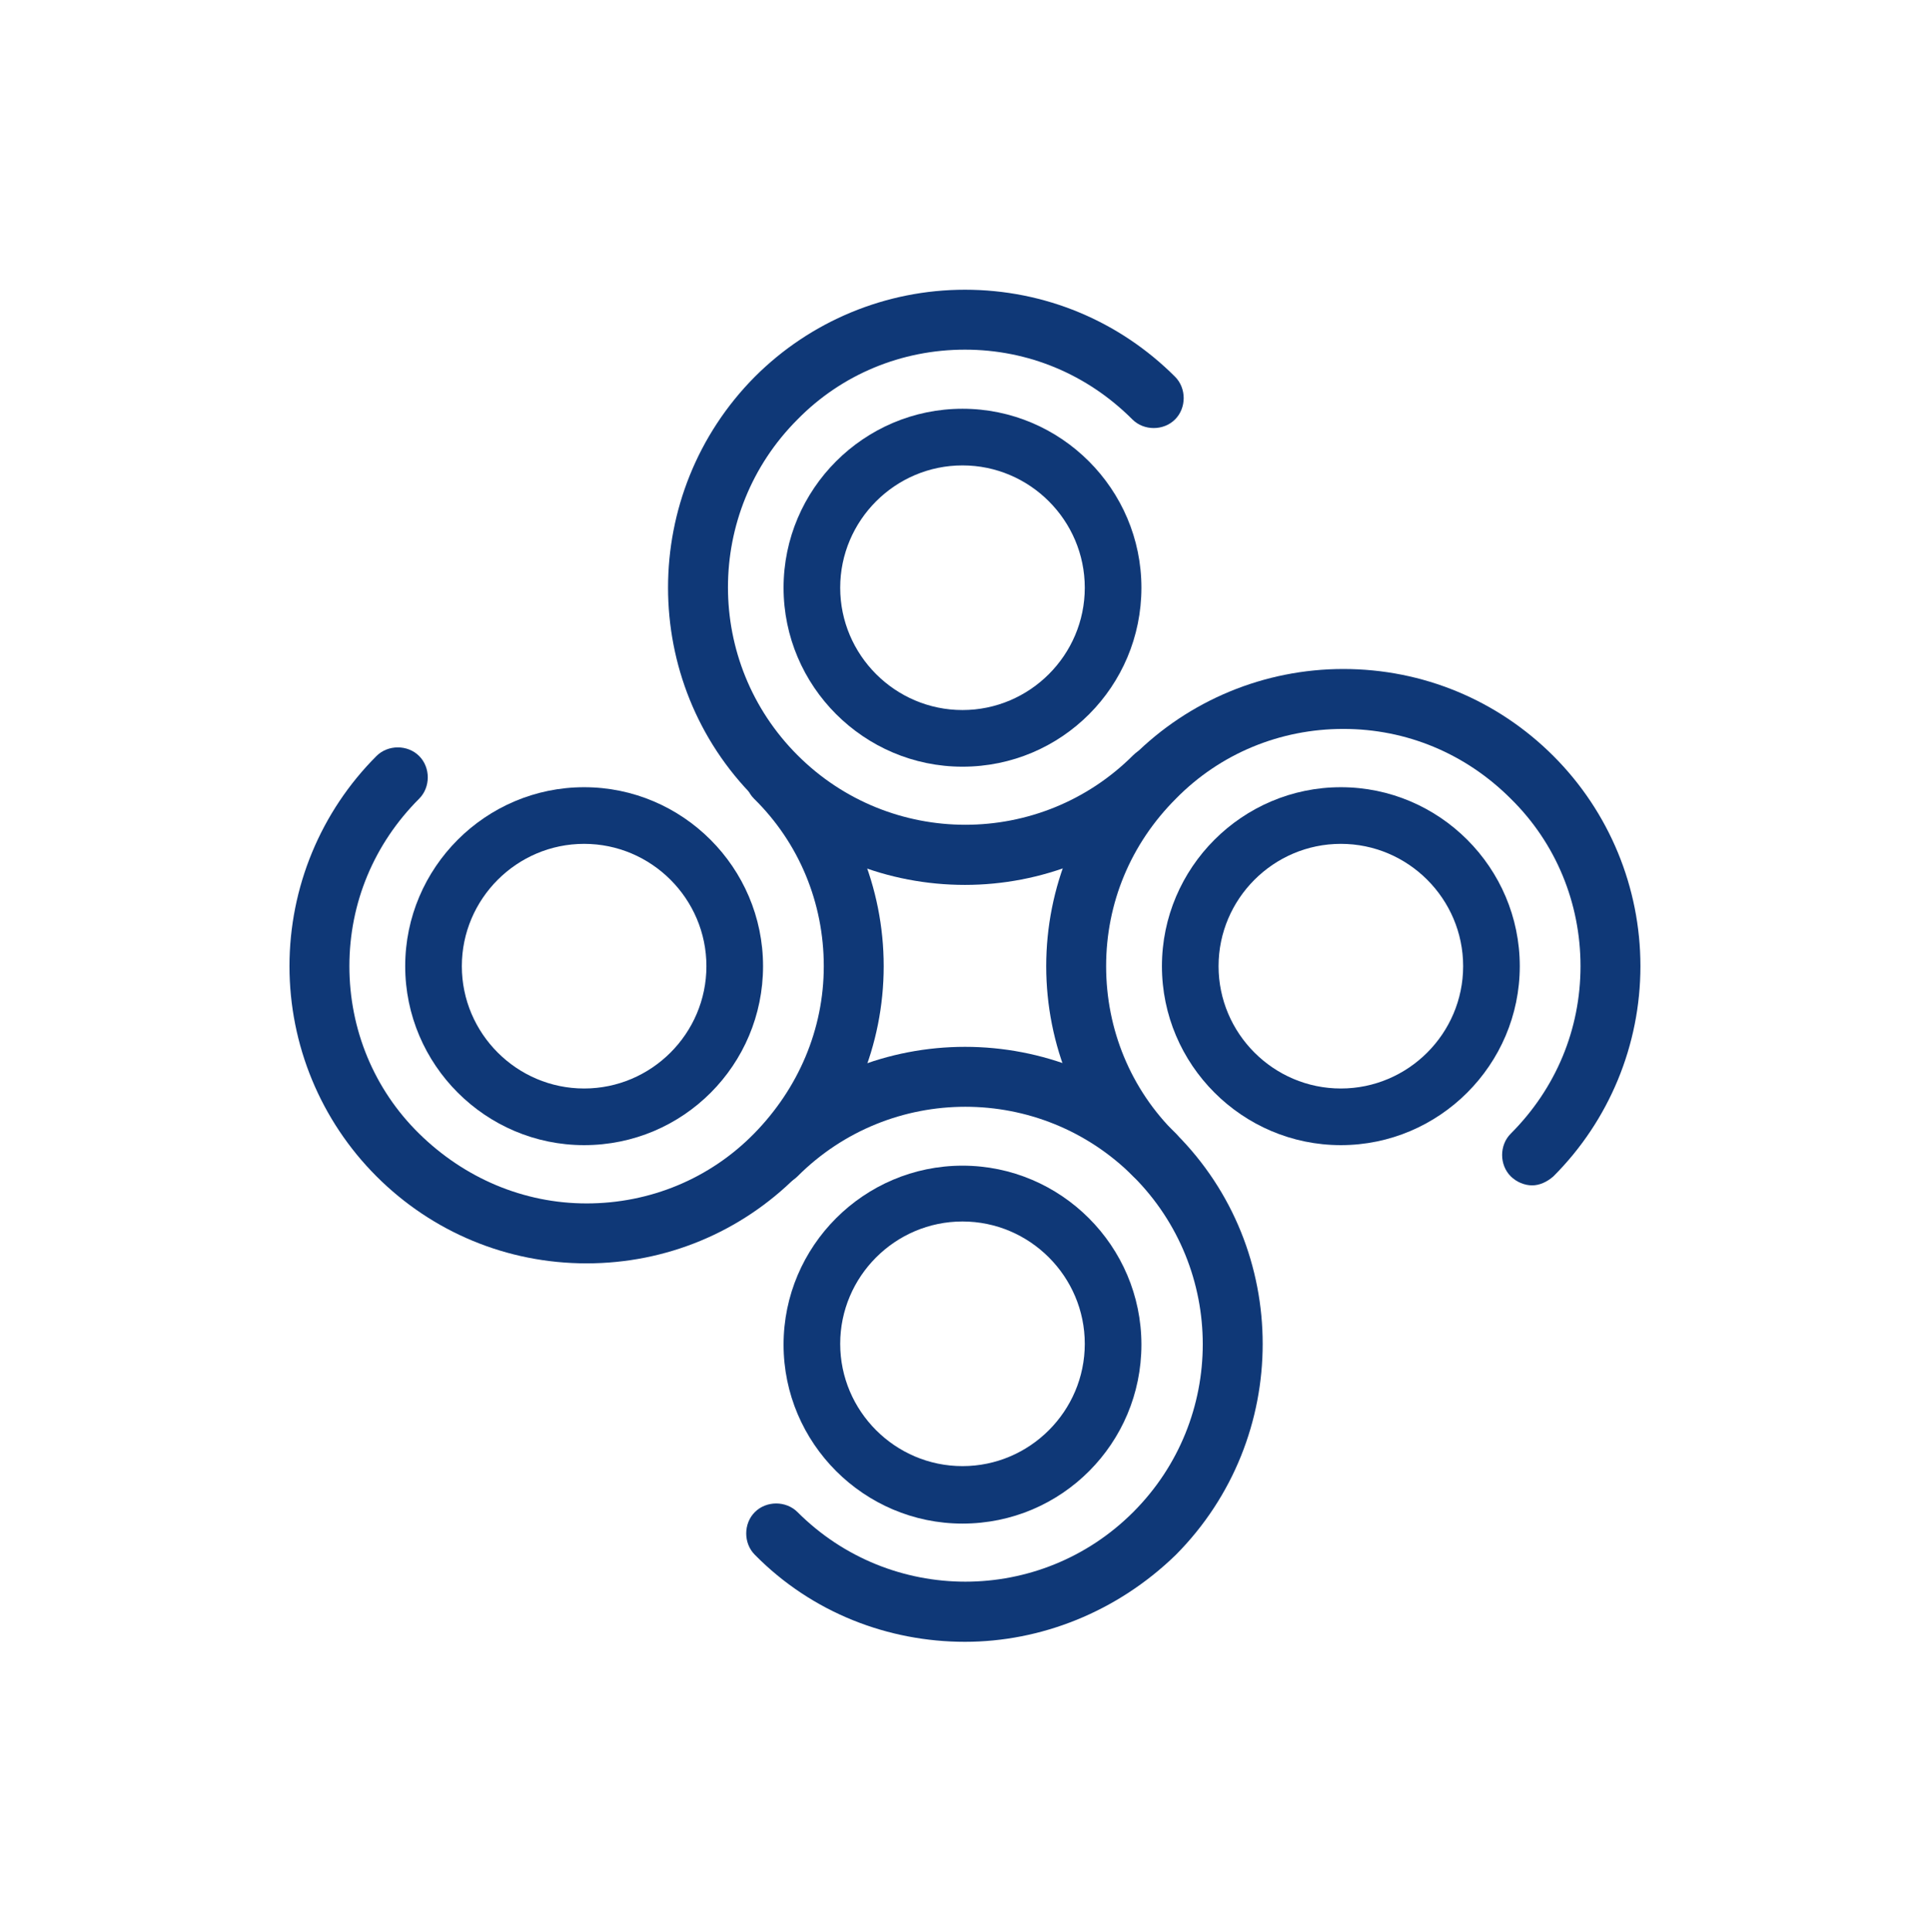
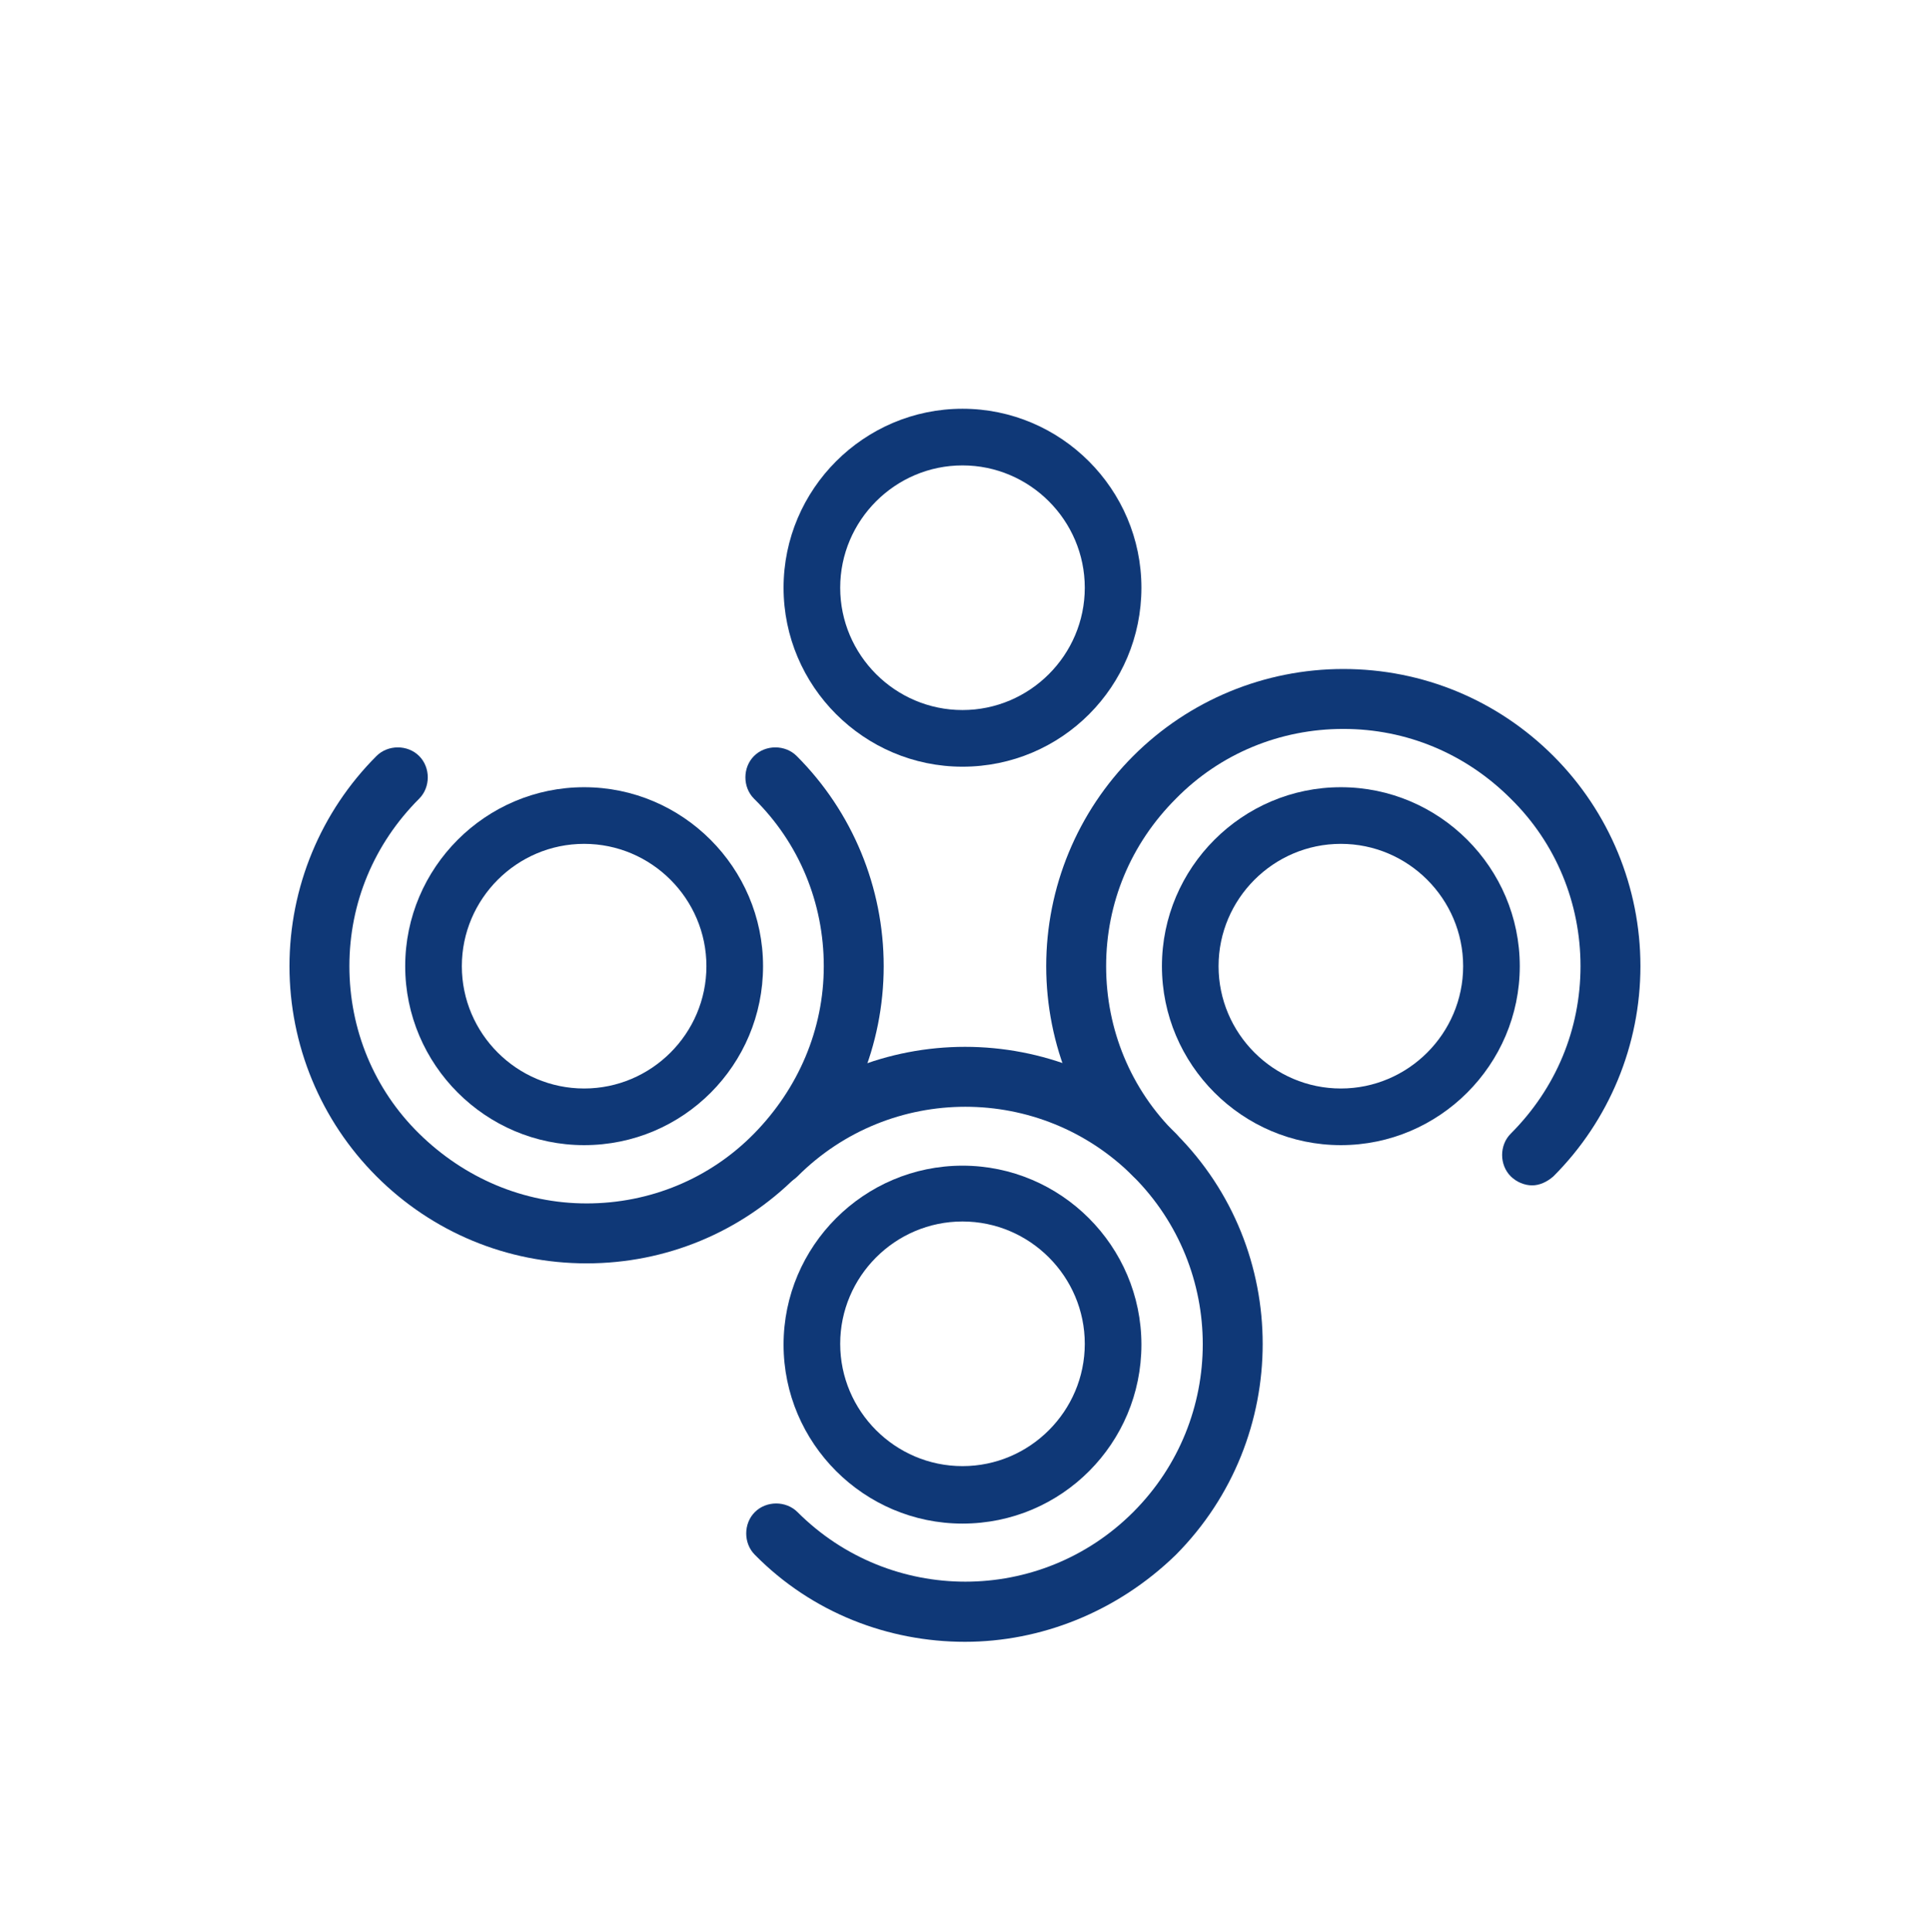
<svg xmlns="http://www.w3.org/2000/svg" width="999.393" height="1000" viewBox="0 0 999.393 1000">
  <defs />
-   <path fill="#0f3877" transform="matrix(4.25 0 0 4.25 -159.907 -159.582)" d="M 155.195 145.34 C 145.895 145.34 136.595 141.84 129.595 134.74 C 115.495 120.64 115.495 97.64 129.595 83.44 C 136.395 76.64 145.595 72.84 155.195 72.84 C 164.895 72.84 173.995 76.64 180.795 83.44 C 182.195 84.84 182.195 87.24 180.795 88.64 C 179.395 90.04 176.995 90.04 175.595 88.64 C 170.095 83.14 162.895 80.14 155.195 80.14 C 147.495 80.14 140.195 83.14 134.795 88.64 C 123.495 99.94 123.495 118.24 134.795 129.54 C 146.095 140.84 164.395 140.84 175.695 129.54 C 177.095 128.14 179.495 128.14 180.895 129.54 C 182.295 130.94 182.295 133.34 180.895 134.74 C 173.695 141.84 164.395 145.34 155.195 145.34 Z" />
  <path fill="#0f3877" transform="matrix(4.25 0 0 4.25 -159.907 -159.582)" d="M 224.295 181.94 C 223.395 181.94 222.395 181.54 221.695 180.84 C 220.295 179.44 220.295 177.04 221.695 175.64 C 227.195 170.14 230.195 162.94 230.195 155.24 C 230.195 147.54 227.195 140.24 221.695 134.84 C 216.195 129.34 208.995 126.34 201.295 126.34 C 193.595 126.34 186.295 129.34 180.895 134.84 C 175.395 140.34 172.395 147.54 172.395 155.24 C 172.395 162.94 175.395 170.24 180.895 175.64 C 182.295 177.04 182.295 179.44 180.895 180.84 C 179.495 182.24 177.095 182.24 175.695 180.84 C 168.895 174.04 165.095 164.84 165.095 155.24 C 165.095 145.64 168.895 136.44 175.695 129.64 C 182.495 122.84 191.695 119.04 201.295 119.04 C 210.995 119.04 220.095 122.84 226.895 129.64 C 233.695 136.44 237.495 145.64 237.495 155.24 C 237.495 164.84 233.695 174.04 226.895 180.84 C 226.095 181.54 225.195 181.94 224.295 181.94 Z" />
  <path fill="#0f3877" transform="matrix(4.25 0 0 4.25 -159.907 -159.582)" d="M 109.095 191.44 C 99.395 191.44 90.295 187.64 83.495 180.84 C 76.695 174.04 72.895 164.84 72.895 155.24 C 72.895 145.64 76.695 136.44 83.495 129.64 C 84.895 128.24 87.295 128.24 88.695 129.64 C 90.095 131.04 90.095 133.44 88.695 134.84 C 83.195 140.34 80.195 147.54 80.195 155.24 C 80.195 162.94 83.195 170.24 88.695 175.64 C 94.195 181.04 101.395 184.14 109.095 184.14 C 116.795 184.14 124.095 181.14 129.495 175.64 C 134.895 170.14 137.995 162.94 137.995 155.24 C 137.995 147.54 134.995 140.24 129.495 134.84 C 128.095 133.44 128.095 131.04 129.495 129.64 C 130.895 128.24 133.295 128.24 134.695 129.64 C 141.495 136.44 145.295 145.64 145.295 155.24 C 145.295 164.84 141.495 174.04 134.695 180.84 C 127.895 187.64 118.795 191.44 109.095 191.44 Z" />
  <path fill="#0f3877" transform="matrix(4.25 0 0 4.25 -159.907 -159.582)" d="M 155.195 237.54 C 145.895 237.54 136.595 234.04 129.595 226.94 C 128.195 225.54 128.195 223.14 129.595 221.74 C 130.995 220.34 133.395 220.34 134.795 221.74 C 146.095 233.04 164.395 233.04 175.695 221.74 C 186.995 210.44 186.995 192.14 175.695 180.84 C 164.395 169.54 146.095 169.54 134.795 180.84 C 133.395 182.24 130.995 182.24 129.595 180.84 C 128.195 179.44 128.195 177.04 129.595 175.64 C 143.695 161.54 166.695 161.54 180.895 175.64 C 194.995 189.74 194.995 212.74 180.895 226.94 C 173.695 233.94 164.395 237.54 155.195 237.54 Z" />
  <path fill="#0f3877" transform="matrix(4.25 0 0 4.25 -159.907 -159.582)" d="M 154.895 130.94 C 142.895 130.94 133.095 121.14 133.095 109.14 C 133.095 97.14 142.895 87.34 154.895 87.34 C 166.895 87.34 176.695 97.14 176.695 109.14 C 176.695 121.14 166.995 130.94 154.895 130.94 Z M 154.895 94.24 C 146.695 94.24 139.995 100.94 139.995 109.14 C 139.995 117.34 146.695 124.04 154.895 124.04 C 163.095 124.04 169.795 117.34 169.795 109.14 C 169.795 100.94 163.095 94.24 154.895 94.24 Z" />
  <path fill="#0f3877" transform="matrix(4.25 0 0 4.25 -159.907 -159.582)" d="M 154.895 223.14 C 142.895 223.14 133.095 213.34 133.095 201.34 C 133.095 189.34 142.895 179.54 154.895 179.54 C 166.895 179.54 176.695 189.34 176.695 201.34 C 176.695 213.34 166.995 223.14 154.895 223.14 Z M 154.895 186.34 C 146.695 186.34 139.995 193.04 139.995 201.24 C 139.995 209.44 146.695 216.14 154.895 216.14 C 163.095 216.14 169.795 209.44 169.795 201.24 C 169.795 193.04 163.095 186.34 154.895 186.34 Z" />
  <path fill="#0f3877" transform="matrix(4.25 0 0 4.25 -159.907 -159.582)" d="M 108.795 177.04 C 96.795 177.04 86.995 167.24 86.995 155.24 C 86.995 143.24 96.795 133.44 108.795 133.44 C 120.795 133.44 130.595 143.24 130.595 155.24 C 130.595 167.24 120.895 177.04 108.795 177.04 Z M 108.795 140.34 C 100.595 140.34 93.895 147.04 93.895 155.24 C 93.895 163.44 100.595 170.14 108.795 170.14 C 116.995 170.14 123.695 163.44 123.695 155.24 C 123.695 147.04 116.995 140.34 108.795 140.34 Z" />
  <path fill="#0f3877" transform="matrix(4.25 0 0 4.25 -159.907 -159.582)" d="M 200.995 177.04 C 188.995 177.04 179.195 167.24 179.195 155.24 C 179.195 143.24 188.995 133.44 200.995 133.44 C 212.995 133.44 222.795 143.24 222.795 155.24 C 222.795 167.24 212.995 177.04 200.995 177.04 Z M 200.995 140.34 C 192.795 140.34 186.095 147.04 186.095 155.24 C 186.095 163.44 192.795 170.14 200.995 170.14 C 209.195 170.14 215.895 163.44 215.895 155.24 C 215.895 147.04 209.195 140.34 200.995 140.34 Z" />
</svg>